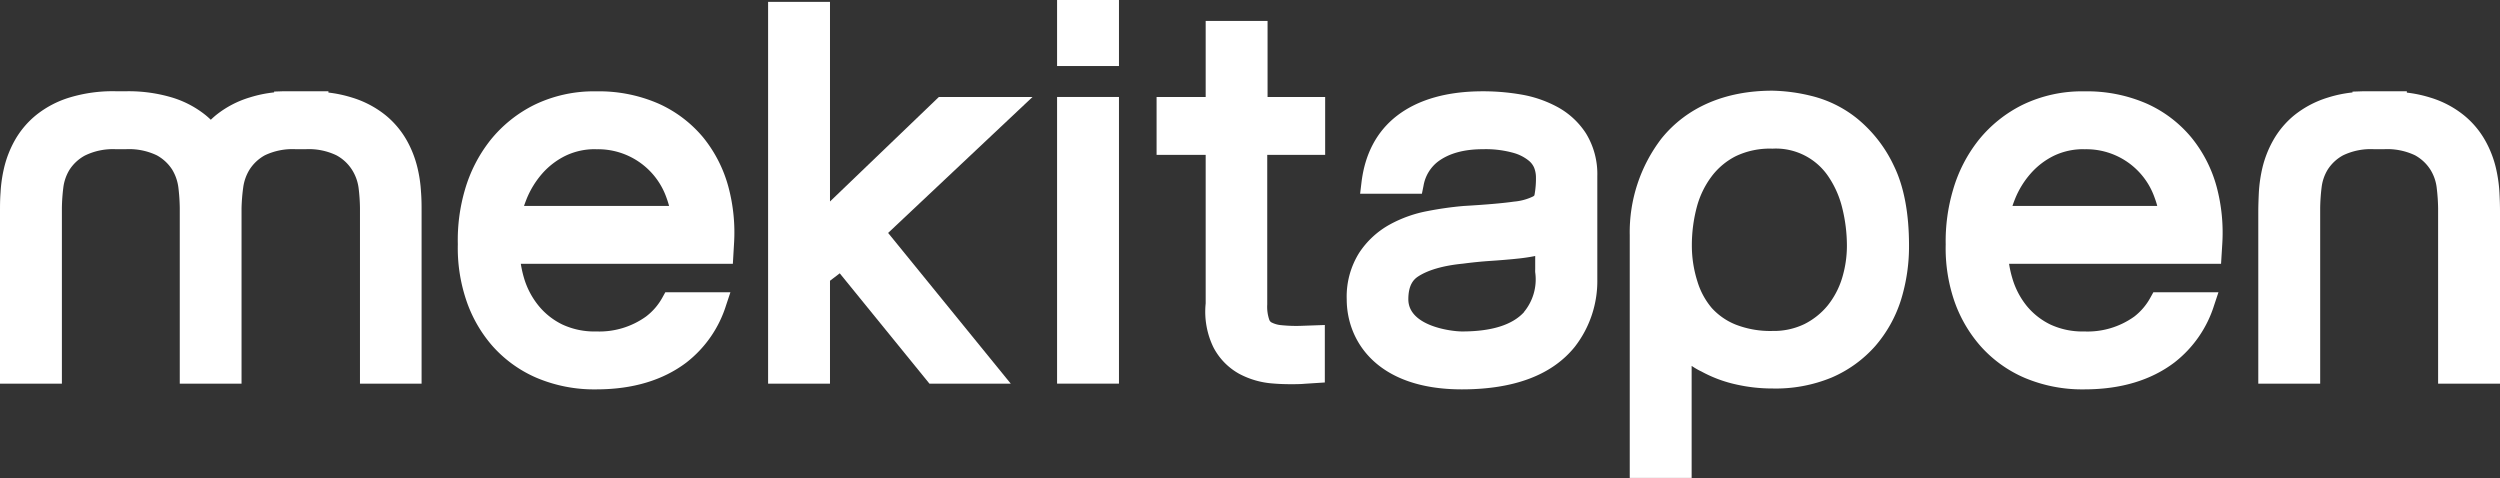
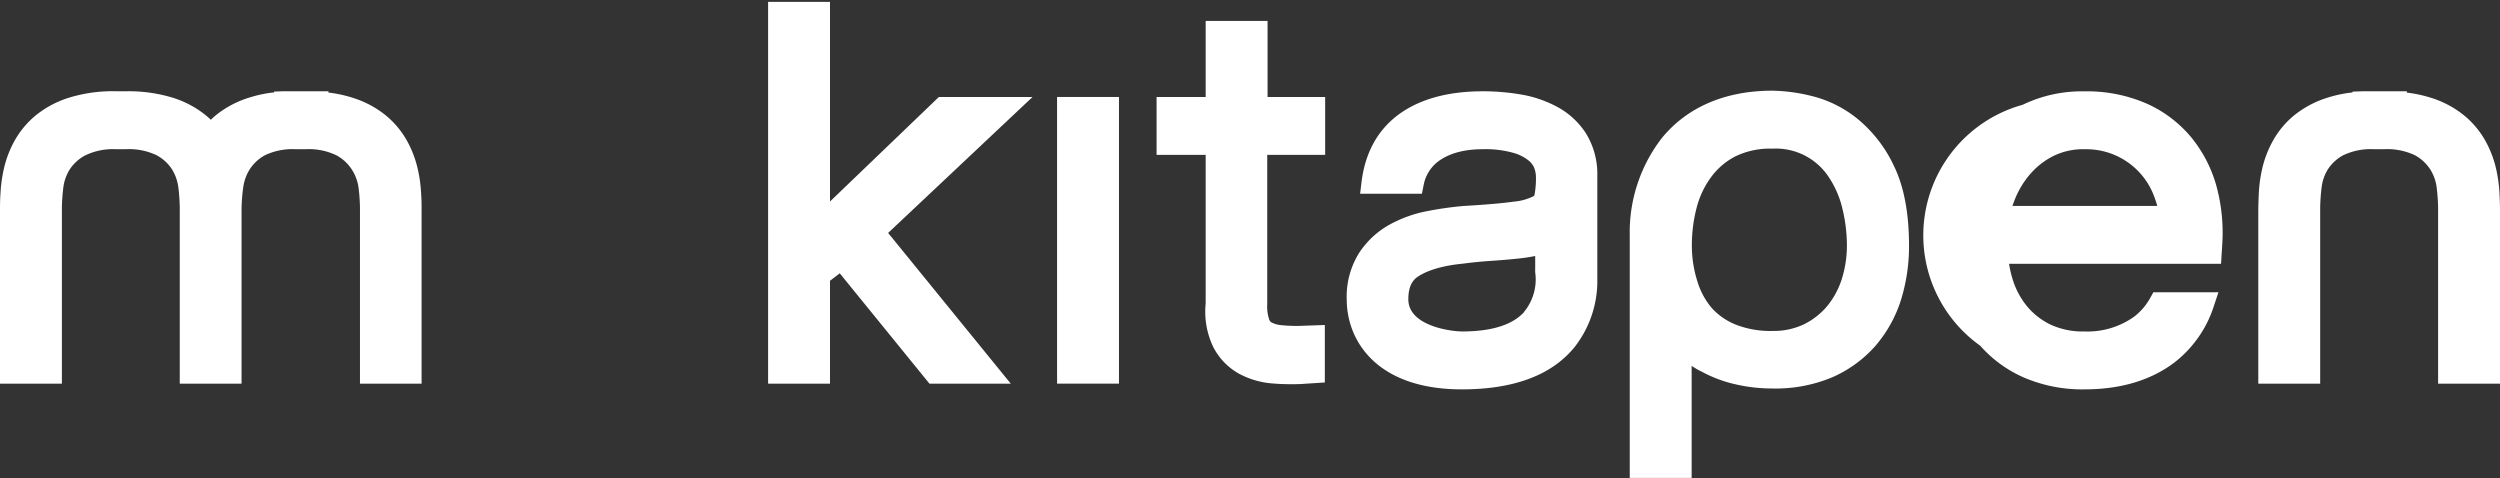
<svg xmlns="http://www.w3.org/2000/svg" viewBox="0 0 453.23 86.69">
  <rect x="0" y="0" width="453.23" height="86.69" fill="#333333" stroke="none" />
  <defs>
    <style>.cls-1{fill:#fff;}</style>
  </defs>
  <g id="Calque_2" data-name="Calque 2">
    <g id="site">
      <path class="cls-1" d="M282.23,19.33h0a21.36,21.36,0,0,0-6.55-2.21,40.47,40.47,0,0,0-6.84-.57c-6.53,0-11.78,1.5-15.61,4.46-3.63,2.82-5.79,6.89-6.41,12.11l-.24,2h11.2l.29-1.43a7,7,0,0,1,2.63-4.4c2-1.49,4.7-2.24,8.14-2.24a18.71,18.71,0,0,1,5.55.67,7.68,7.68,0,0,1,2.73,1.38,3.35,3.35,0,0,1,1,1.29,4.78,4.78,0,0,1,.33,1.54,16.24,16.24,0,0,1-.27,3.47.79.79,0,0,1-.26.22,9.82,9.82,0,0,1-3.45.93c-2.09.3-5.14.56-9.11.79a61.72,61.72,0,0,0-6.53.92,23.05,23.05,0,0,0-6.85,2.43,15.72,15.72,0,0,0-5.55,5.11,14.92,14.92,0,0,0-2.28,8.46c0,7.54,5.46,16.33,20.87,16.33,9.46,0,16.35-2.59,20.48-7.72a19.42,19.42,0,0,0,4.08-12.28V31.93a14.07,14.07,0,0,0-2.07-7.77A14.23,14.23,0,0,0,282.23,19.33ZM276.3,56.58c-2.12,2.33-5.9,3.51-11.22,3.51-2.06,0-9.76-1-9.76-5.83,0-2.65,1-3.61,1.72-4.1,1.76-1.17,4.49-2,8.17-2.36,1.66-.22,3.34-.39,5-.5s3.52-.26,5.18-.44c1-.11,2-.26,2.93-.45v2.42a4.44,4.44,0,0,0,0,.53,9.26,9.26,0,0,1-2.05,7.22Z" />
      <path class="cls-1" d="M336.6,21.42a21.31,21.31,0,0,0-8.33-4.06,31.67,31.67,0,0,0-6.95-.92c-8.57,0-15.51,3-20.09,8.65a27.92,27.92,0,0,0-5.77,17.56v44h11.22V66.33c.56.37,1.14.73,1.74,1a23.66,23.66,0,0,0,6.29,2.36,29.57,29.57,0,0,0,6.61.74,26.54,26.54,0,0,0,10.78-2A22.26,22.26,0,0,0,340,62.7a23.64,23.64,0,0,0,4.65-8.38,32.88,32.88,0,0,0,1.44-9.82c0-5.85-.92-10.7-2.73-14.41A24.42,24.42,0,0,0,336.6,21.42ZM321.32,60a17.24,17.24,0,0,1-6.67-1.16,11.77,11.77,0,0,1-4.32-3A13.5,13.5,0,0,1,307.72,51a21.38,21.38,0,0,1-1-6.51,27,27,0,0,1,.91-7A16.13,16.13,0,0,1,310.29,32a12.64,12.64,0,0,1,4.36-3.67,14.31,14.31,0,0,1,6.67-1.38,11.47,11.47,0,0,1,10.23,5.17A17.51,17.51,0,0,1,334,37.77a28.49,28.49,0,0,1,.83,6.73,20.16,20.16,0,0,1-.9,6,14.88,14.88,0,0,1-2.6,4.9,13,13,0,0,1-4.2,3.35A12.81,12.81,0,0,1,321.32,60Z" />
-       <path class="cls-1" d="M127.55,25h0a22.48,22.48,0,0,0-8.13-6.2,27,27,0,0,0-11.34-2.24A24.74,24.74,0,0,0,96.89,19a23.74,23.74,0,0,0-8,6.43,26.22,26.22,0,0,0-4.61,9A32.43,32.43,0,0,0,83,44.27a29.59,29.59,0,0,0,1.46,9.95,24.4,24.4,0,0,0,4.78,8.46,22.67,22.67,0,0,0,8.05,5.82,26.74,26.74,0,0,0,10.82,2.09c6.57,0,12.07-1.64,16.33-4.87a21.08,21.08,0,0,0,7.2-10.4l.78-2.34h-11.8l-.51.92a10.91,10.91,0,0,1-3,3.49,14.51,14.51,0,0,1-9,2.7,13.77,13.77,0,0,1-6.14-1.25,12.73,12.73,0,0,1-4.3-3.38A14.38,14.38,0,0,1,95,50.41a20.1,20.1,0,0,1-.58-2.58h38.44l.21-3.6a31.94,31.94,0,0,0-1-10.29A24.24,24.24,0,0,0,127.55,25Zm-19.47,2.06a13.14,13.14,0,0,1,12.72,8.71c.19.52.35,1,.5,1.57H95c.14-.42.3-.83.46-1.25a16.39,16.39,0,0,1,2.88-4.67,13.63,13.63,0,0,1,4.22-3.2A12.25,12.25,0,0,1,108.08,27.05Z" />
-       <path class="cls-1" d="M397.34,25h0a22.36,22.36,0,0,0-8.12-6.2,27.08,27.08,0,0,0-11.35-2.24A24.77,24.77,0,0,0,366.68,19a23.74,23.74,0,0,0-8,6.43,26.22,26.22,0,0,0-4.61,9,32.75,32.75,0,0,0-1.33,9.88,29.59,29.59,0,0,0,1.46,9.95A24.56,24.56,0,0,0,359,62.68a22.67,22.67,0,0,0,8.05,5.82,26.81,26.81,0,0,0,10.82,2.09c6.58,0,12.07-1.64,16.33-4.87a21.1,21.1,0,0,0,7.21-10.4l.78-2.34h-11.8l-.51.92a11,11,0,0,1-2.95,3.49,14.54,14.54,0,0,1-9.06,2.7,13.8,13.8,0,0,1-6.14-1.25,12.73,12.73,0,0,1-4.3-3.38,14.36,14.36,0,0,1-2.62-5.05,18.54,18.54,0,0,1-.58-2.58h38.43l.22-3.6a32.22,32.22,0,0,0-1-10.29A24.11,24.11,0,0,0,397.34,25Zm-19.47,2.06a13.1,13.1,0,0,1,12.72,8.71c.19.52.36,1,.5,1.57H364.84c.14-.42.29-.83.46-1.25a16,16,0,0,1,2.88-4.67,13.48,13.48,0,0,1,4.21-3.2A12.28,12.28,0,0,1,377.87,27.05Z" />
+       <path class="cls-1" d="M397.34,25h0a22.36,22.36,0,0,0-8.12-6.2,27.08,27.08,0,0,0-11.35-2.24A24.77,24.77,0,0,0,366.68,19A24.56,24.56,0,0,0,359,62.68a22.67,22.67,0,0,0,8.05,5.82,26.81,26.81,0,0,0,10.82,2.09c6.58,0,12.07-1.64,16.33-4.87a21.1,21.1,0,0,0,7.21-10.4l.78-2.34h-11.8l-.51.92a11,11,0,0,1-2.95,3.49,14.54,14.54,0,0,1-9.06,2.7,13.8,13.8,0,0,1-6.14-1.25,12.73,12.73,0,0,1-4.3-3.38,14.36,14.36,0,0,1-2.62-5.05,18.54,18.54,0,0,1-.58-2.58h38.43l.22-3.6a32.22,32.22,0,0,0-1-10.29A24.11,24.11,0,0,0,397.34,25Zm-19.47,2.06a13.1,13.1,0,0,1,12.72,8.71c.19.52.36,1,.5,1.57H364.84c.14-.42.29-.83.46-1.25a16,16,0,0,1,2.88-4.67,13.48,13.48,0,0,1,4.21-3.2A12.28,12.28,0,0,1,377.87,27.05Z" />
      <rect class="cls-1" x="191.64" y="17.58" width="11.22" height="51.97" />
      <path class="cls-1" d="M229.8,3.79H218.58V17.58h-8.9v10.5h8.9V55A14.78,14.78,0,0,0,220,63a11.59,11.59,0,0,0,4.66,4.77,15.28,15.28,0,0,0,6.08,1.75c1,.09,2.14.13,3.23.13.87,0,1.76,0,2.62-.08l3.59-.23V58.92l-4,.14a26.47,26.47,0,0,1-3.89-.11,4.76,4.76,0,0,1-1.8-.51.9.9,0,0,1-.39-.5,7.22,7.22,0,0,1-.36-2.73V28.08h10.5V17.58H229.8Z" />
      <path class="cls-1" d="M453.13,34.89h0a26.24,26.24,0,0,0-.66-4.52,19.12,19.12,0,0,0-1.93-4.91,16,16,0,0,0-3.86-4.57,18,18,0,0,0-6.09-3.2,23,23,0,0,0-4.25-.9v-.24h-8.06l-1.79.06v.15a22.59,22.59,0,0,0-4.44.92,18.27,18.27,0,0,0-6.1,3.2,16.05,16.05,0,0,0-3.85,4.58,19.28,19.28,0,0,0-1.93,4.9,26.21,26.21,0,0,0-.66,4.53c-.06,1.34-.1,2.46-.1,3.42V69.56h11.22V37.71a34.39,34.39,0,0,1,.26-3.75A7.94,7.94,0,0,1,422,30.74a7.61,7.61,0,0,1,2.78-2.58,11.57,11.57,0,0,1,5.62-1.11h1.79a11.72,11.72,0,0,1,5.63,1.1,7.71,7.71,0,0,1,2.78,2.59A7.94,7.94,0,0,1,441.75,34a34.39,34.39,0,0,1,.26,3.75V69.56h11.22V38.31C453.23,37.35,453.2,36.23,453.13,34.89Z" />
      <path class="cls-1" d="M76.33,34.88a24.42,24.42,0,0,0-.66-4.52,19.25,19.25,0,0,0-1.92-4.9,16.09,16.09,0,0,0-3.86-4.58,18.07,18.07,0,0,0-6.1-3.2,23,23,0,0,0-4.25-.9v-.24H51.48l-1.78.06v.15a22.44,22.44,0,0,0-4.44.92,18.07,18.07,0,0,0-6.1,3.2c-.33.27-.64.55-.94.84-.31-.29-.62-.57-.95-.84a18.07,18.07,0,0,0-6.1-3.2,27.6,27.6,0,0,0-8.07-1.13H20.9a27,27,0,0,0-8.26,1.13,18.07,18.07,0,0,0-6.1,3.2,16.09,16.09,0,0,0-3.86,4.58,19.25,19.25,0,0,0-1.92,4.9A25.27,25.27,0,0,0,.1,34.89C0,36.22,0,37.34,0,38.31V69.56H11.22V37.71A34.39,34.39,0,0,1,11.48,34a8.07,8.07,0,0,1,1.12-3.22,7.64,7.64,0,0,1,2.79-2.58A11.53,11.53,0,0,1,21,27.05h1.8a11.62,11.62,0,0,1,5.63,1.11,7.69,7.69,0,0,1,2.78,2.58A8.25,8.25,0,0,1,32.34,34a34,34,0,0,1,.25,3.75v28l0,3.81h11.2V37.71A34,34,0,0,1,44.09,34a8.25,8.25,0,0,1,1.13-3.22A7.69,7.69,0,0,1,48,28.16a11.6,11.6,0,0,1,5.62-1.11h1.8A11.54,11.54,0,0,1,61,28.16a7.64,7.64,0,0,1,2.79,2.58A8.07,8.07,0,0,1,65,34a32,32,0,0,1,.26,3.75V69.56H76.43V38.31c0-1,0-2.09-.09-3.33Z" />
      <polygon class="cls-1" points="170.21 17.58 150.47 36.53 150.47 0.34 139.25 0.34 139.25 69.55 150.47 69.55 150.47 50.9 152.24 49.55 168.5 69.55 183.24 69.55 161.01 42.23 187.19 17.58 170.21 17.58" />
-       <rect class="cls-1" x="191.64" width="11.22" height="11.97" />
    </g>
  </g>
</svg>